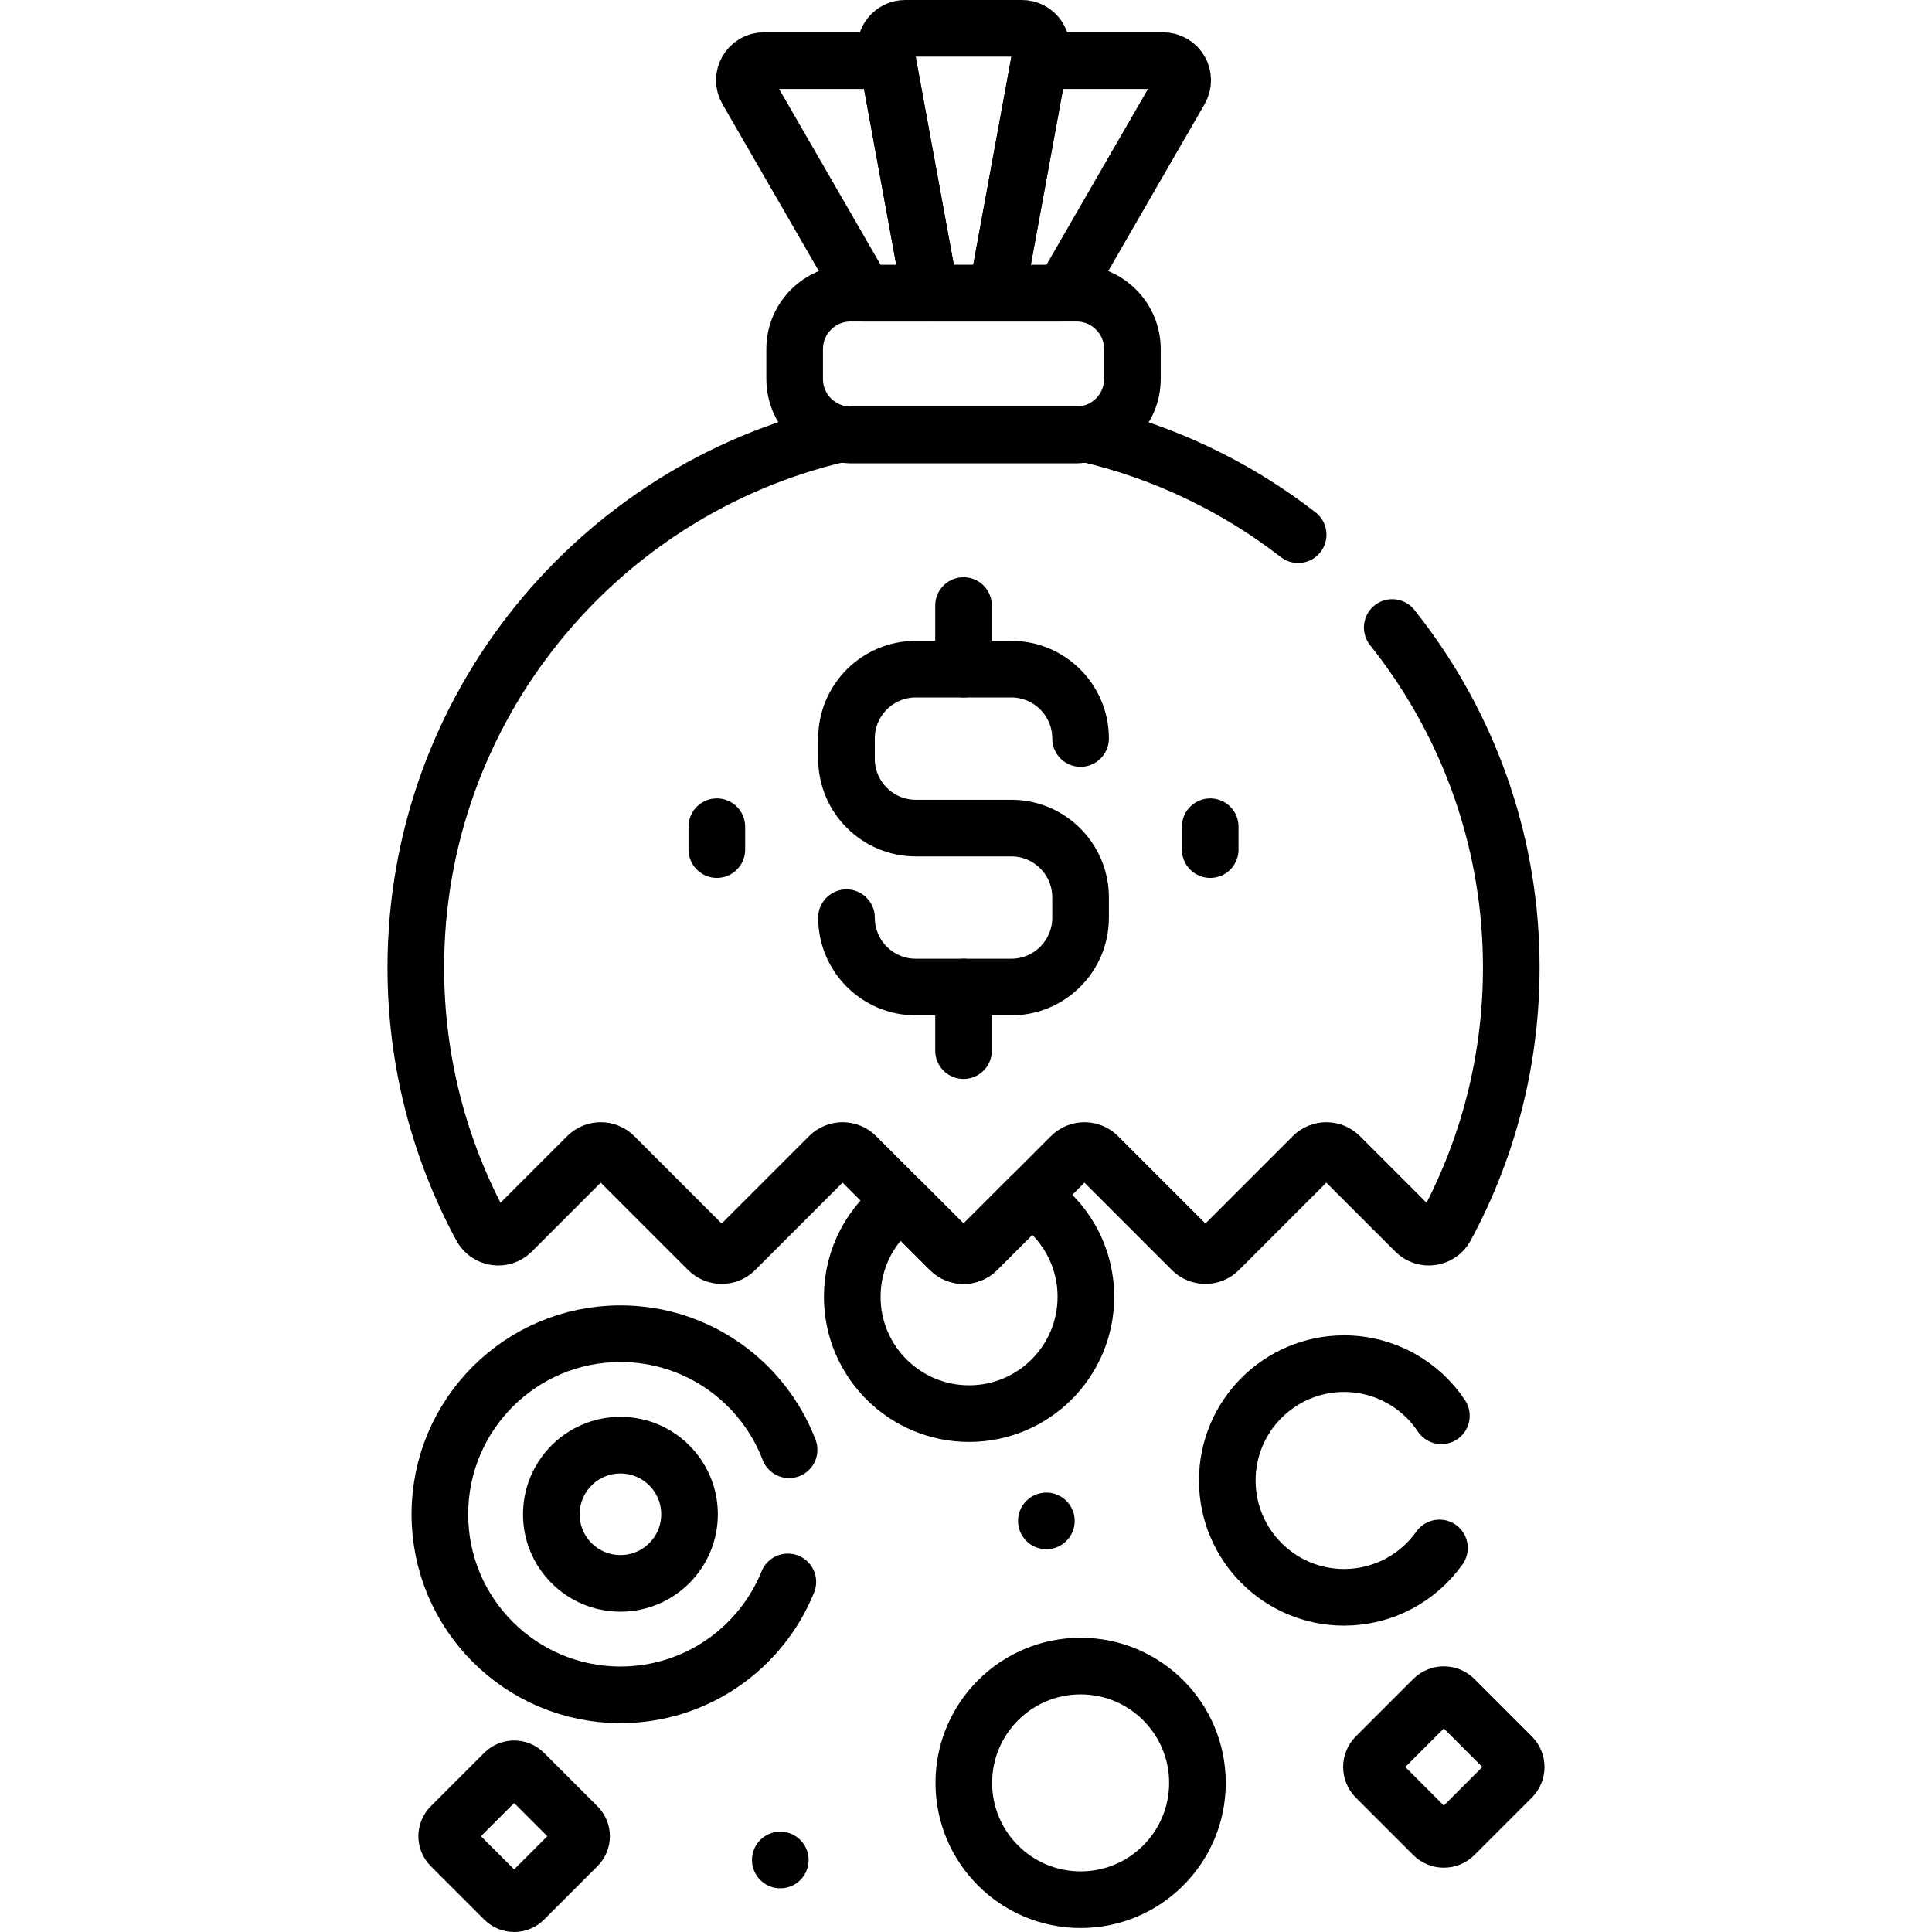
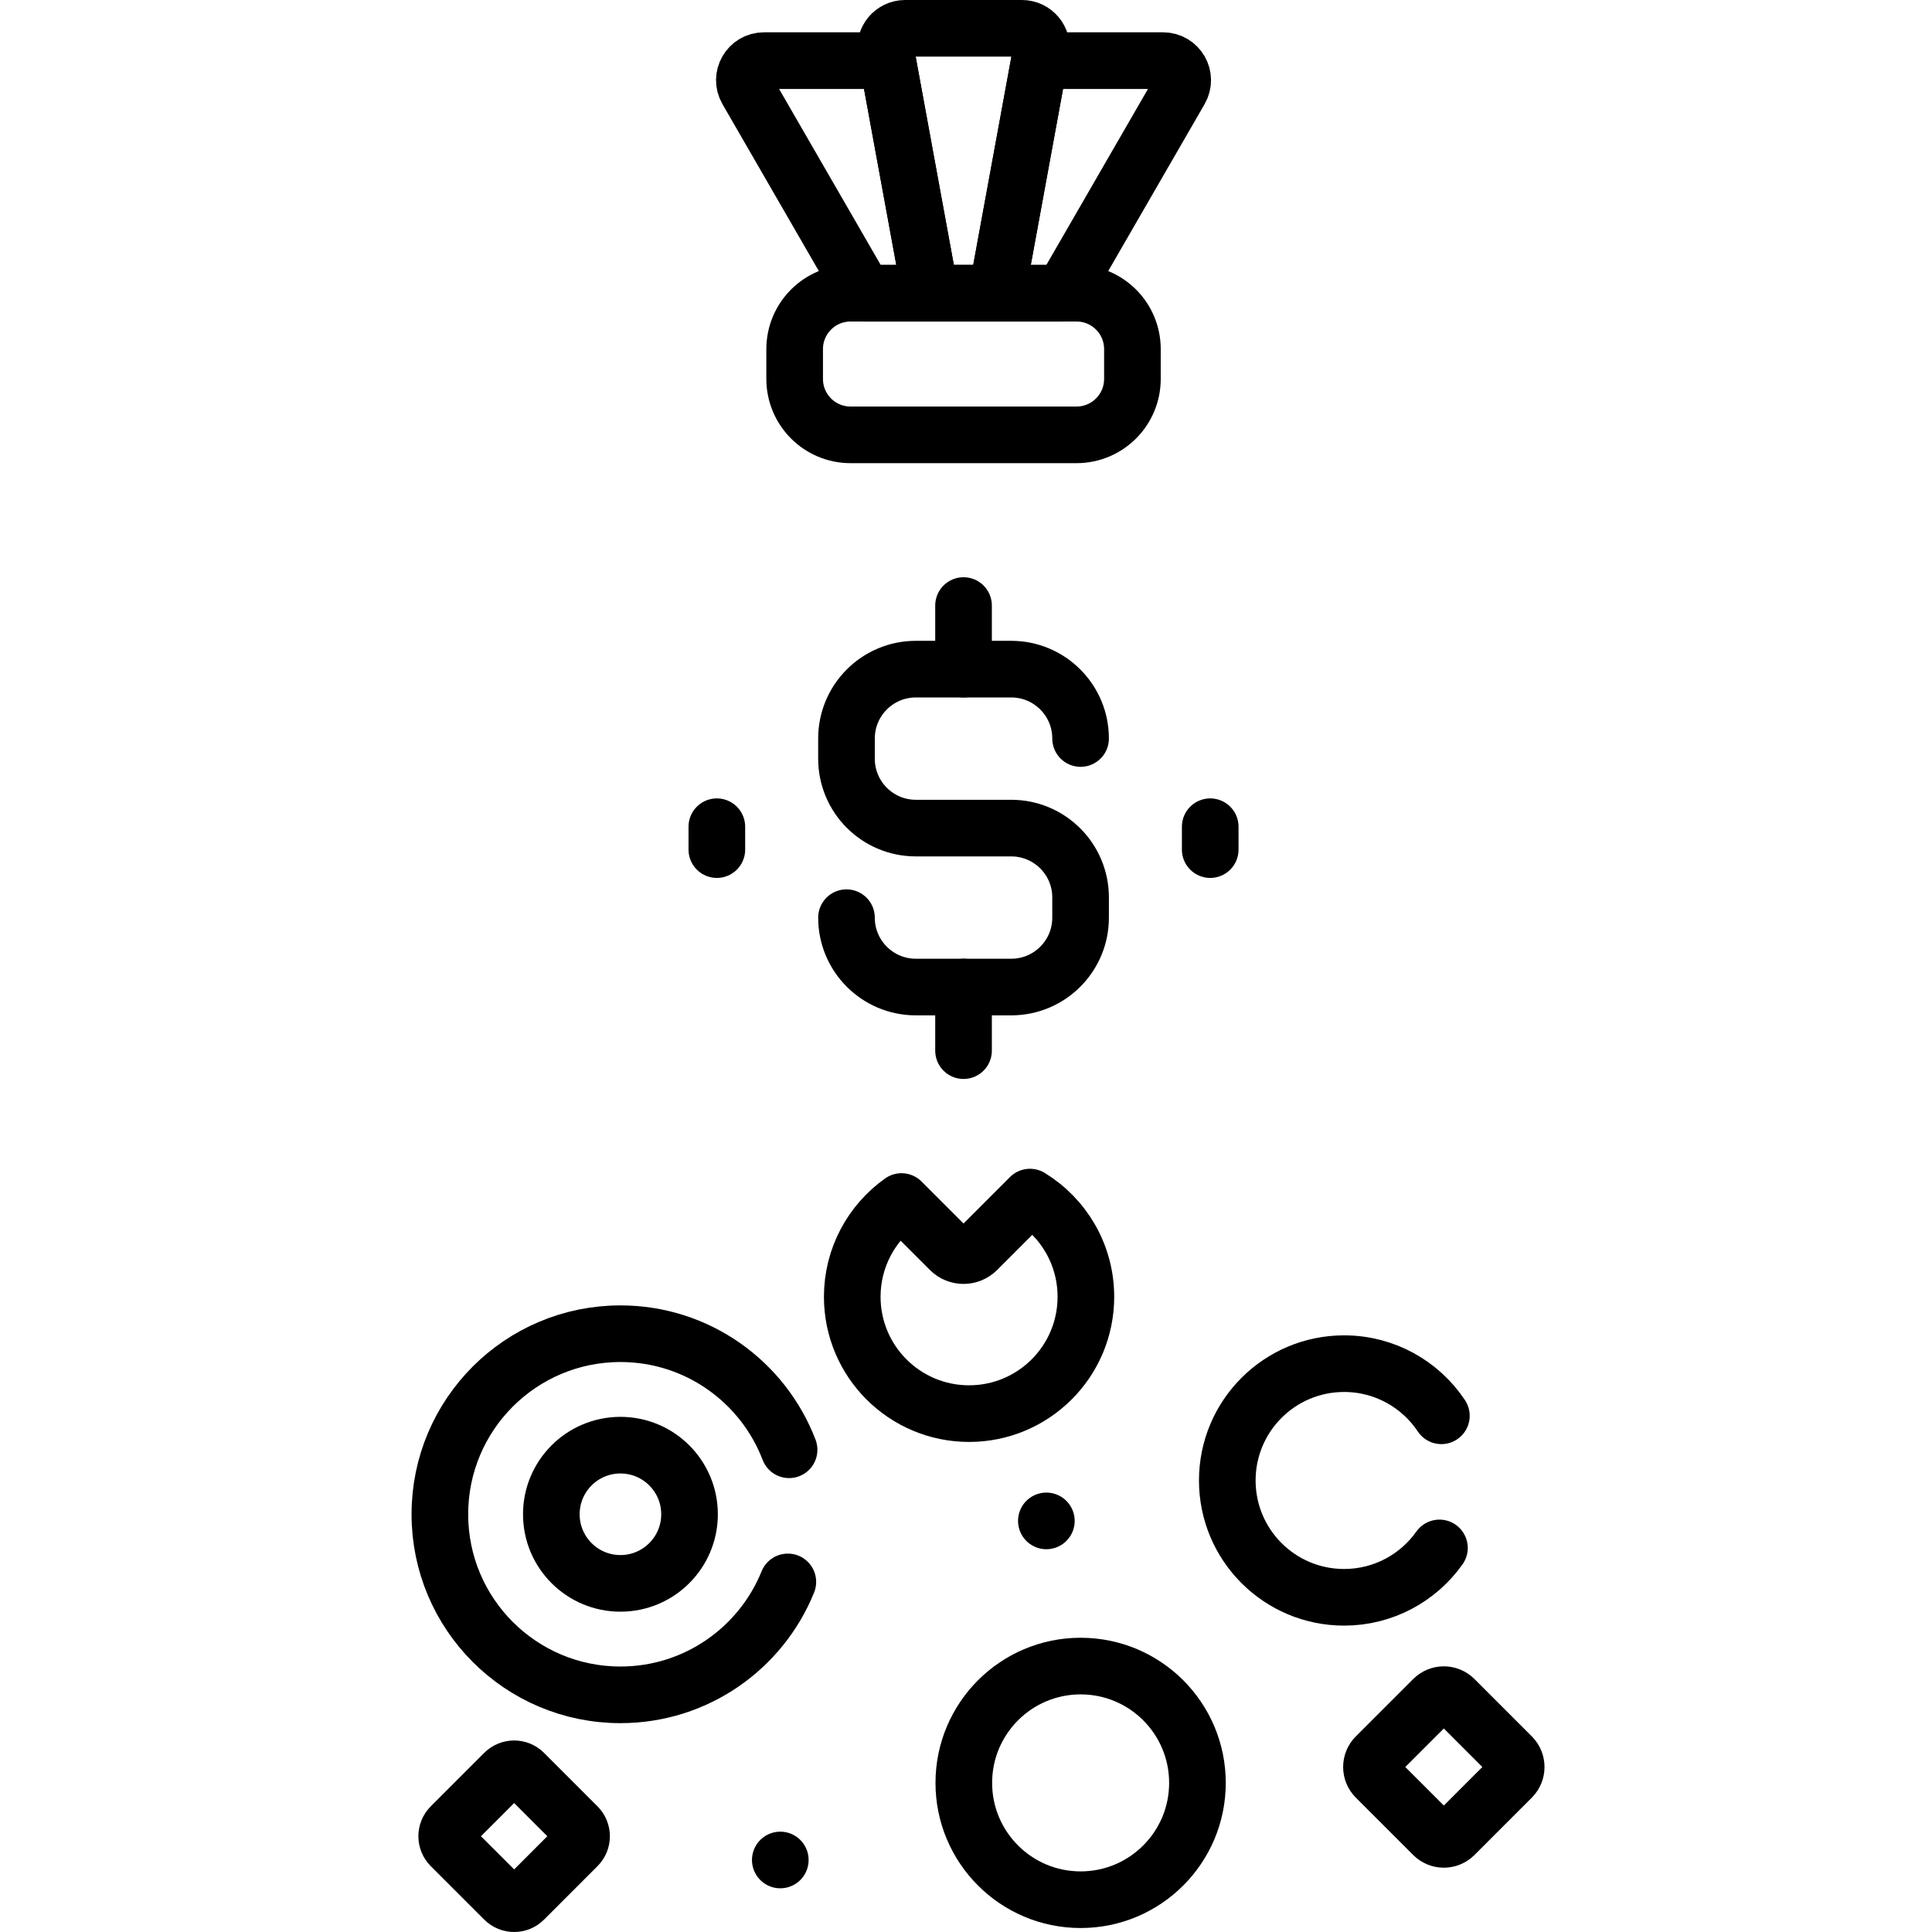
<svg xmlns="http://www.w3.org/2000/svg" version="1.1" id="Capa_1" x="0px" y="0px" viewBox="0 0 511.727 511.727" style="enable-background:new 0 0 511.727 511.727;" xml:space="preserve" width="512" height="512">
  <g>
    <g>
      <path style="fill:none;stroke:#000000;stroke-width:15;stroke-linecap:round;stroke-linejoin:round;stroke-miterlimit:10;" d="&#10;&#09;&#09;&#09;M272.808,317.075l-14.014,14.014c-1.979,1.979-5.188,1.979-7.168,0l-12.842-12.842c-7.893,5.607-13.048,14.816-13.048,25.235&#10;&#09;&#09;&#09;c0,17.088,13.853,30.941,30.941,30.941s30.941-13.853,30.941-30.941C287.619,332.304,281.691,322.512,272.808,317.075z" />
      <g>
        <g>
          <g>
            <path style="fill:none;stroke:#000000;stroke-width:15;stroke-linecap:round;stroke-linejoin:round;stroke-miterlimit:10;" d="&#10;&#09;&#09;&#09;&#09;&#09;&#09;M235.101,16.061h-32.758c-3.989,0-6.482,4.318-4.488,7.773l31.078,53.828h17.46L235.101,16.061z" />
            <path style="fill:none;stroke:#000000;stroke-width:15;stroke-linecap:round;stroke-linejoin:round;stroke-miterlimit:10;" d="&#10;&#09;&#09;&#09;&#09;&#09;&#09;M308.077,16.061H275.32l-11.292,61.601h17.459l31.078-53.828C314.559,20.379,312.066,16.061,308.077,16.061z" />
          </g>
          <path style="fill:none;stroke:#000000;stroke-width:15;stroke-linecap:round;stroke-linejoin:round;stroke-miterlimit:10;" d="&#10;&#09;&#09;&#09;&#09;&#09;M246.393,77.661h17.635l11.74-64.045c0.583-3.183-1.861-6.116-5.097-6.116H239.75c-3.236,0-5.68,2.933-5.097,6.116&#10;&#09;&#09;&#09;&#09;&#09;L246.393,77.661z" />
        </g>
        <g>
-           <path style="fill:none;stroke:#000000;stroke-width:15;stroke-linecap:round;stroke-linejoin:round;stroke-miterlimit:10;" d="&#10;&#09;&#09;&#09;&#09;&#09;M343.841,141.621c-16.329-12.651-35.397-21.898-56.097-26.688c-0.849,0.151-1.718,0.244-2.61,0.244h-59.847&#10;&#09;&#09;&#09;&#09;&#09;c-0.914,0-1.805-0.095-2.674-0.253c-64.351,14.832-112.48,72.586-112.48,141.376c0,24.844,6.287,48.242,17.341,68.704&#10;&#09;&#09;&#09;&#09;&#09;c1.62,2.999,5.655,3.619,8.066,1.209l19.988-19.988c1.979-1.979,5.188-1.979,7.168,0l24.865,24.865&#10;&#09;&#09;&#09;&#09;&#09;c1.979,1.979,5.188,1.979,7.167,0l24.865-24.865c1.979-1.979,5.188-1.979,7.168,0l7.113,7.113l17.752,17.753&#10;&#09;&#09;&#09;&#09;&#09;c1.979,1.979,5.188,1.979,7.168,0l24.865-24.865c1.979-1.979,5.188-1.979,7.167,0l24.865,24.865&#10;&#09;&#09;&#09;&#09;&#09;c1.979,1.979,5.188,1.979,7.168,0l24.865-24.865c1.979-1.979,5.188-1.979,7.167,0l19.981,19.981&#10;&#09;&#09;&#09;&#09;&#09;c2.404,2.404,6.44,1.804,8.057-1.187c11.922-22.057,18.305-47.526,17.242-74.541c-1.251-31.787-12.834-60.941-31.418-84.272" />
          <path style="fill:none;stroke:#000000;stroke-width:15;stroke-linecap:round;stroke-linejoin:round;stroke-miterlimit:10;" d="&#10;&#09;&#09;&#09;&#09;&#09;M285.134,115.177h-59.847c-8.177,0-14.807-6.629-14.807-14.807v-7.902c0-8.177,6.629-14.807,14.807-14.807h59.847&#10;&#09;&#09;&#09;&#09;&#09;c8.177,0,14.807,6.629,14.807,14.807v7.902C299.94,108.548,293.311,115.177,285.134,115.177z" />
        </g>
        <g>
          <g>
            <g>
              <g>
                <path style="fill:none;stroke:#000000;stroke-width:15;stroke-linecap:round;stroke-linejoin:round;stroke-miterlimit:10;" d="&#10;&#09;&#09;&#09;&#09;&#09;&#09;&#09;&#09;M286.214,195.606L286.214,195.606c0-10.147-8.226-18.372-18.372-18.372h-25.262c-10.147,0-18.372,8.226-18.372,18.372v5.359&#10;&#09;&#09;&#09;&#09;&#09;&#09;&#09;&#09;c0,10.147,8.226,18.372,18.372,18.372h25.262c10.147,0,18.372,8.226,18.372,18.372v5.359&#10;&#09;&#09;&#09;&#09;&#09;&#09;&#09;&#09;c0,10.147-8.226,18.372-18.372,18.372h-25.262c-10.147,0-18.372-8.226-18.372-18.372v0" />
                <line style="fill:none;stroke:#000000;stroke-width:15;stroke-linecap:round;stroke-linejoin:round;stroke-miterlimit:10;" x1="255.21" y1="160.392" x2="255.21" y2="177.233" />
                <line style="fill:none;stroke:#000000;stroke-width:15;stroke-linecap:round;stroke-linejoin:round;stroke-miterlimit:10;" x1="255.21" y1="261.44" x2="255.21" y2="278.281" />
              </g>
            </g>
            <g>
              <line style="fill:none;stroke:#000000;stroke-width:15;stroke-linecap:round;stroke-linejoin:round;stroke-miterlimit:10;" x1="189.87" y1="225.034" x2="189.87" y2="218.972" />
              <line style="fill:none;stroke:#000000;stroke-width:15;stroke-linecap:round;stroke-linejoin:round;stroke-miterlimit:10;" x1="320.55" y1="225.034" x2="320.55" y2="218.972" />
            </g>
          </g>
        </g>
      </g>
      <g>
        <circle style="fill:none;stroke:#000000;stroke-width:15;stroke-linecap:round;stroke-linejoin:round;stroke-miterlimit:10;" cx="286.225" cy="472.232" r="30.941" />
      </g>
      <path style="fill:none;stroke:#000000;stroke-width:15;stroke-linecap:round;stroke-linejoin:round;stroke-miterlimit:10;" d="&#10;&#09;&#09;&#09;M381.776,375c-5.545-8.323-15.013-13.808-25.764-13.808c-17.088,0-30.941,13.853-30.941,30.941&#10;&#09;&#09;&#09;c0,17.088,13.853,30.941,30.941,30.941c10.43,0,19.648-5.167,25.253-13.074" />
      <line style="fill:none;stroke:#000000;stroke-width:15;stroke-linecap:round;stroke-linejoin:round;stroke-miterlimit:10;" x1="206.676" y1="492.652" x2="206.676" y2="492.652" />
      <path style="fill:none;stroke:#000000;stroke-width:15;stroke-linecap:round;stroke-linejoin:round;stroke-miterlimit:10;" d="&#10;&#09;&#09;&#09;M379.618,450.022L364.42,465.22c-1.55,1.55-1.55,4.064,0,5.615l15.198,15.198c1.55,1.55,4.064,1.55,5.615,0l15.198-15.198&#10;&#09;&#09;&#09;c1.55-1.55,1.55-4.064,0-5.615l-15.198-15.198C383.682,448.472,381.168,448.472,379.618,450.022z" />
      <path style="fill:none;stroke:#000000;stroke-width:15;stroke-linecap:round;stroke-linejoin:round;stroke-miterlimit:10;" d="&#10;&#09;&#09;&#09;M133.562,469.584l-14.164,14.164c-1.445,1.445-1.445,3.787,0,5.232l14.164,14.164c1.445,1.445,3.787,1.445,5.232,0l14.164-14.164&#10;&#09;&#09;&#09;c1.445-1.445,1.445-3.787,0-5.232l-14.164-14.164C137.349,468.139,135.007,468.139,133.562,469.584z" />
      <g>
        <path style="fill:none;stroke:#000000;stroke-width:15;stroke-linecap:round;stroke-linejoin:round;stroke-miterlimit:10;" d="&#10;&#09;&#09;&#09;&#09;M209.004,384c-6.878-17.974-24.279-30.742-44.671-30.742c-26.413,0-47.825,21.412-47.825,47.825s21.412,47.825,47.825,47.825&#10;&#09;&#09;&#09;&#09;c20.075,0,37.251-12.375,44.342-29.908" />
        <circle style="fill:none;stroke:#000000;stroke-width:15;stroke-linecap:round;stroke-linejoin:round;stroke-miterlimit:10;" cx="164.333" cy="401.083" r="18.303" />
      </g>
    </g>
    <line style="fill:none;stroke:#000000;stroke-width:15;stroke-linecap:round;stroke-linejoin:round;stroke-miterlimit:10;" x1="277.149" y1="402.839" x2="277.149" y2="402.839" />
  </g>
</svg>